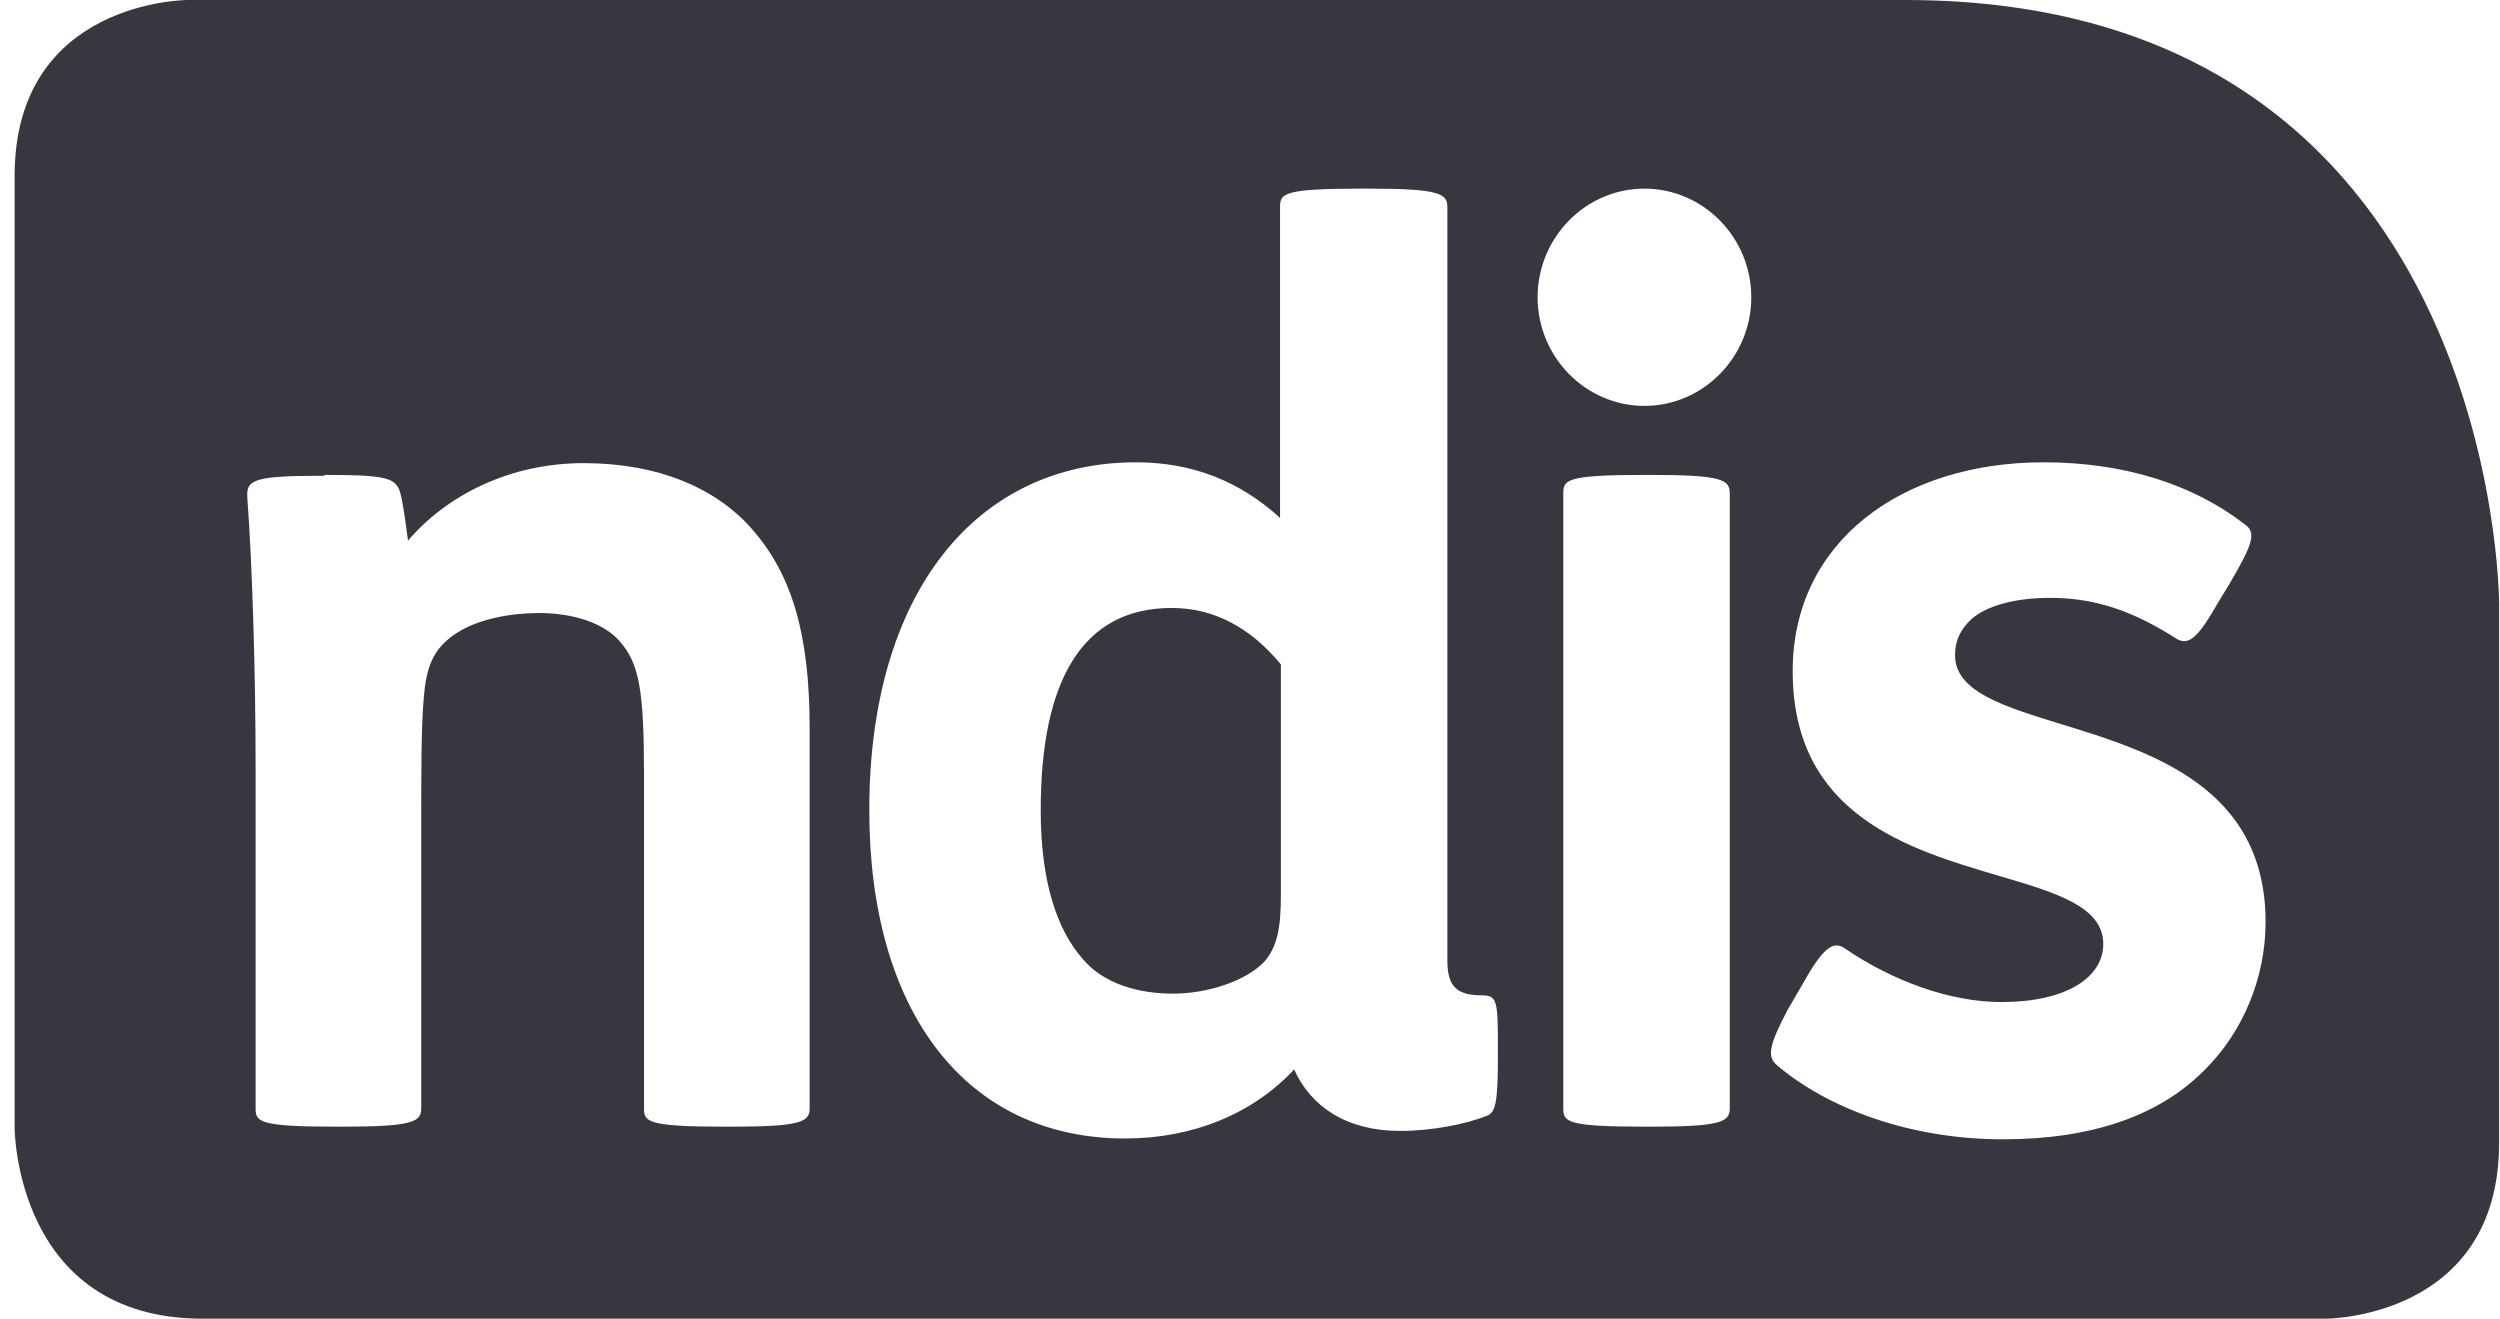
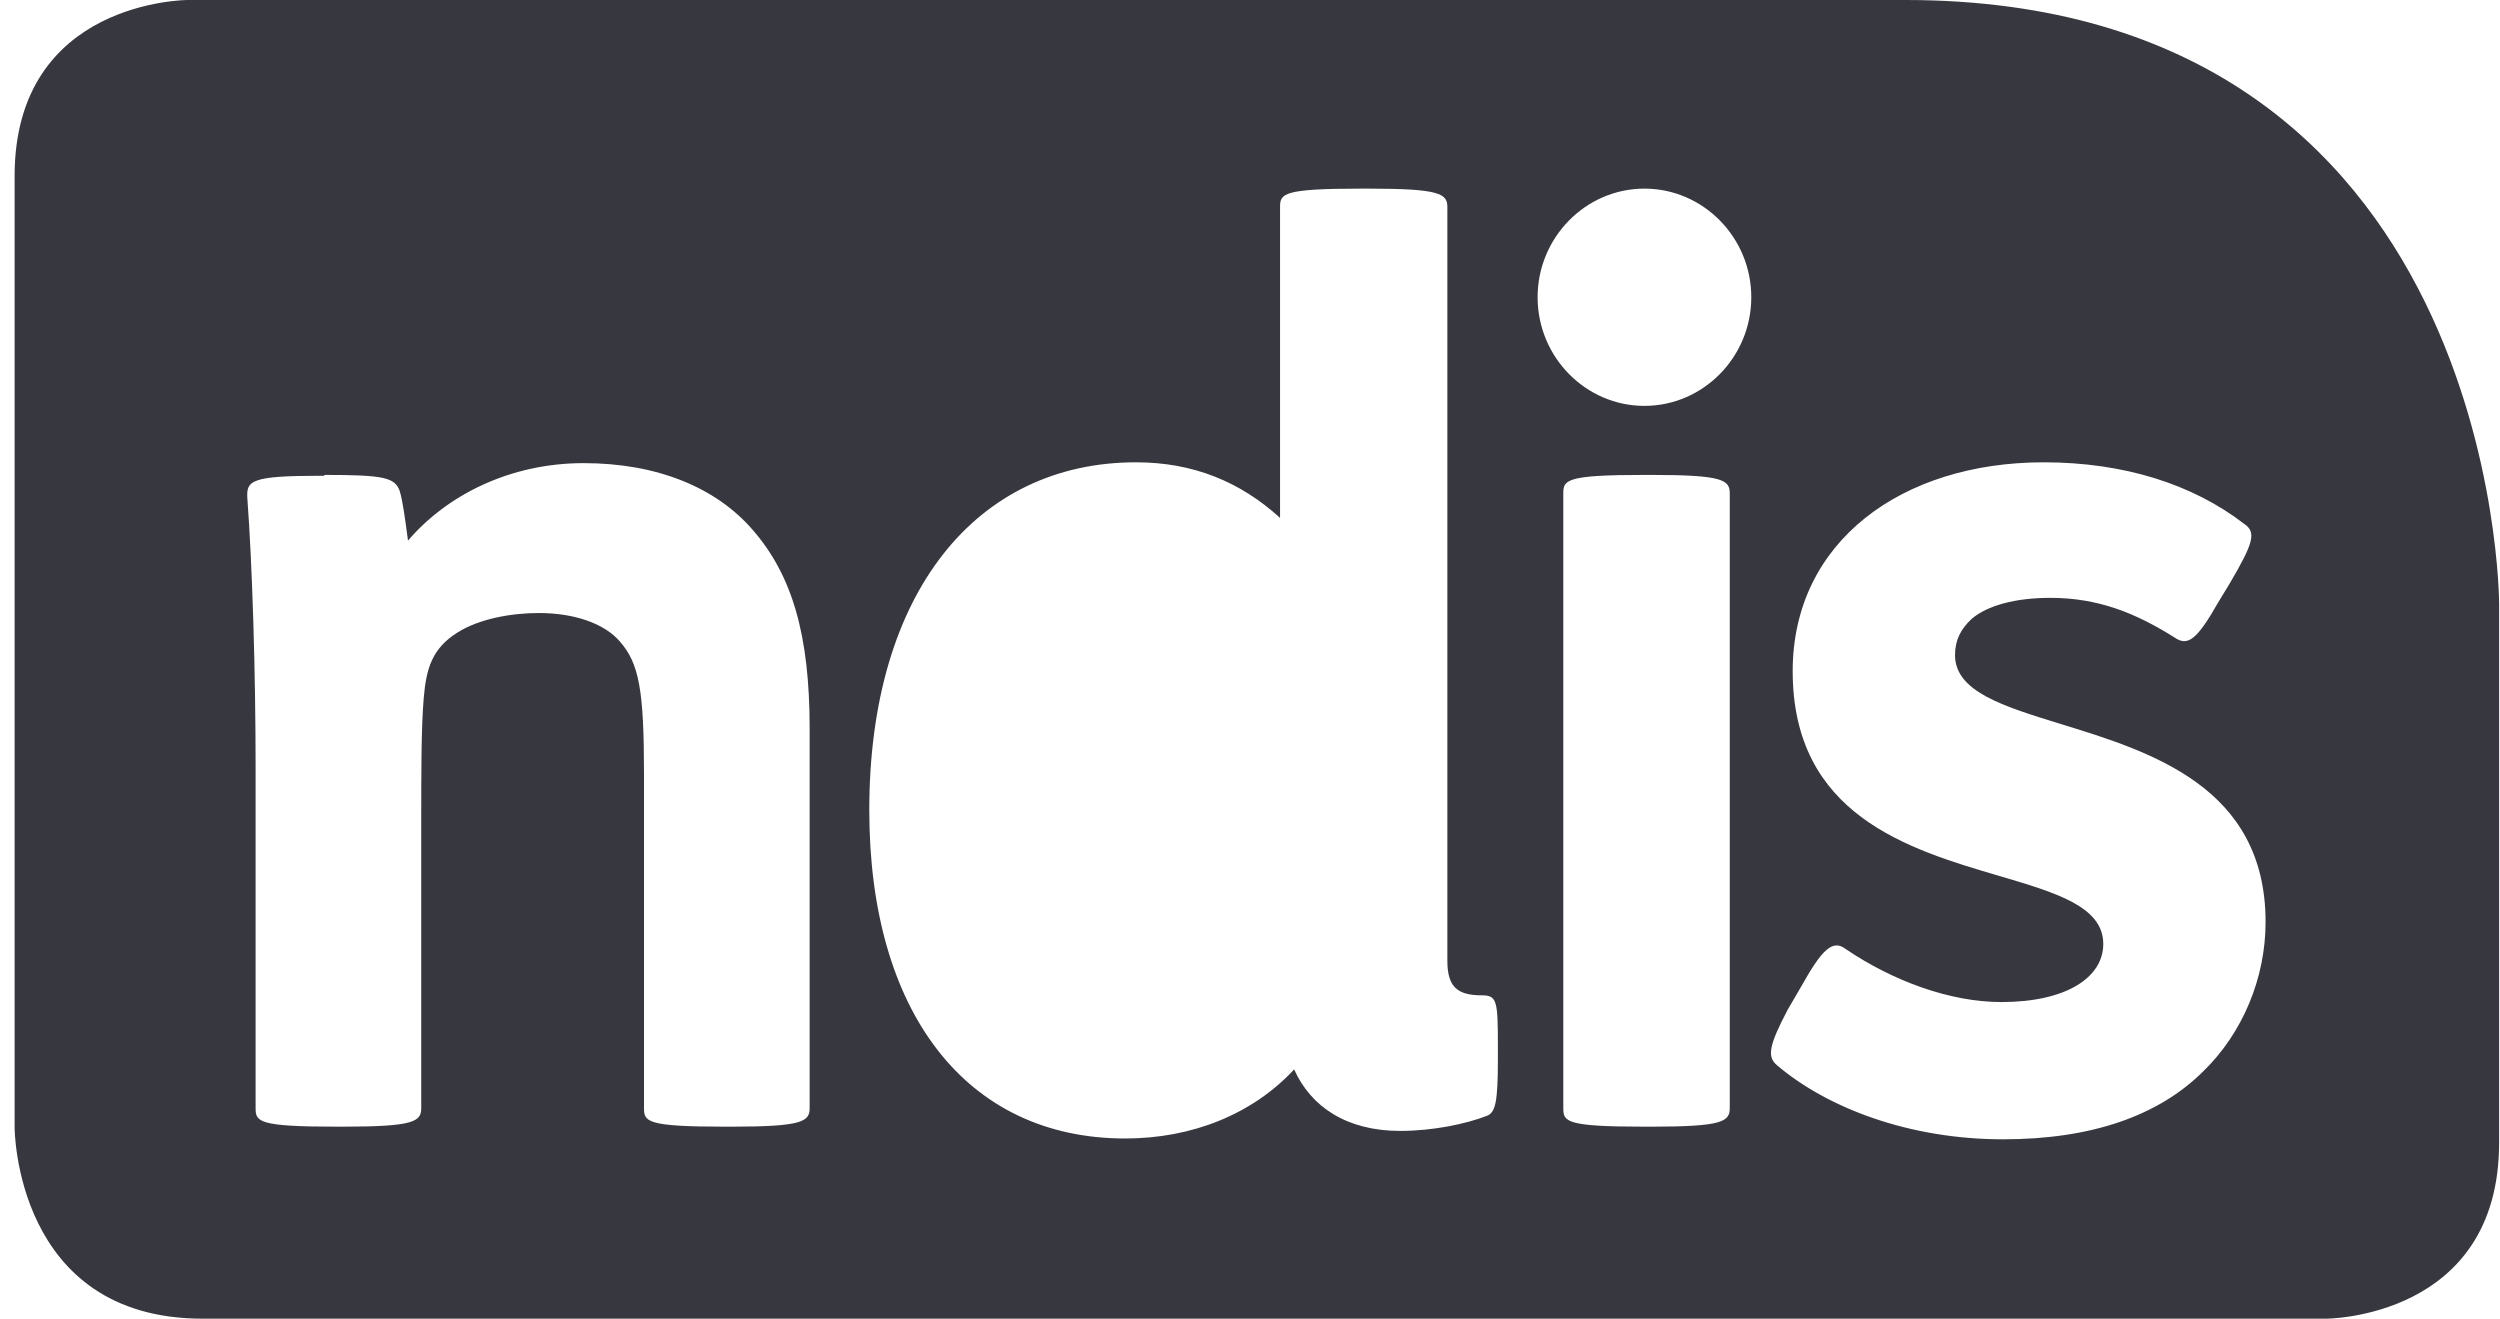
<svg xmlns="http://www.w3.org/2000/svg" width="91" height="48" viewBox="0 0 91 48" fill="none">
-   <path d="M42.645 22.13C44.183 22.13 45.509 22.835 46.624 24.184V32.582C46.624 33.747 46.504 34.452 46.022 35.004C45.358 35.709 43.941 36.169 42.706 36.169C41.469 36.169 40.173 35.831 39.389 34.881C38.485 33.839 37.882 32.123 37.882 29.487C37.882 24.736 39.42 22.13 42.645 22.13Z" fill="#05060F" fill-opacity="0.8" />
  <path fill-rule="evenodd" clip-rule="evenodd" d="M0.532 6.406C0.532 0 6.832 0 6.832 0H69.354C90.968 0 90.968 21.977 90.968 21.977V41.594C90.968 48 84.668 48 84.668 48H7.375C0.532 48 0.532 41.042 0.532 41.042V6.406ZM52.684 7.54C52.684 7.05 52.412 6.866 49.82 6.866H49.548C46.685 6.866 46.594 7.05 46.594 7.54V18.851C45.147 17.533 43.429 16.828 41.349 16.828C35.561 16.828 31.642 21.548 31.642 29.487C31.642 36.843 35.169 41.441 40.957 41.441C43.399 41.441 45.599 40.552 47.107 38.927C47.71 40.276 49.006 41.165 50.965 41.165C52.141 41.165 53.347 40.919 54.131 40.613C54.432 40.49 54.523 40.123 54.523 38.559V38.069C54.523 36.444 54.492 36.23 53.95 36.23C53.076 36.23 52.684 35.954 52.684 34.973V7.54ZM14.549 17.87C14.368 17.379 13.976 17.287 11.806 17.287V17.318H11.655C9.123 17.318 8.972 17.502 9.002 18.115C9.183 20.536 9.304 24.46 9.304 27.954V40.337C9.304 40.828 9.394 41.011 12.258 41.011H12.469C15.062 41.011 15.333 40.828 15.333 40.337V29.824C15.333 28.107 15.333 26.452 15.424 25.41C15.514 24.337 15.725 23.602 16.659 23.019C17.443 22.529 18.589 22.314 19.614 22.314C20.88 22.314 21.995 22.682 22.568 23.356C23.261 24.153 23.442 25.104 23.442 28.199V40.337C23.442 40.828 23.533 41.011 26.396 41.011H26.608C29.2 41.011 29.471 40.828 29.471 40.337V26.513C29.471 23.111 28.838 20.935 27.391 19.28C26.065 17.747 23.924 16.858 21.242 16.858C18.559 16.858 16.267 18.023 14.851 19.678L14.824 19.478C14.742 18.863 14.658 18.229 14.549 17.87ZM65.556 35.923C66.309 34.575 66.701 34.176 67.183 34.544C68.902 35.709 70.982 36.475 72.851 36.475C75.202 36.475 76.559 35.586 76.559 34.36C76.559 32.999 74.844 32.494 72.749 31.877C69.467 30.91 65.254 29.668 65.254 24.429C65.254 19.709 69.233 16.828 74.388 16.828C77.312 16.828 79.814 17.625 81.683 19.065C82.136 19.372 82.045 19.739 81.141 21.272L80.749 21.916C79.965 23.295 79.634 23.54 79.151 23.203C77.734 22.314 76.378 21.762 74.629 21.762C73.363 21.762 72.338 22.038 71.766 22.529C71.374 22.897 71.163 23.295 71.163 23.847C71.163 25.169 72.902 25.704 75.017 26.355C78.292 27.362 82.467 28.646 82.467 33.563C82.467 35.617 81.623 37.609 80.206 38.989C78.579 40.613 76.137 41.471 72.911 41.471C69.505 41.471 66.52 40.337 64.681 38.774C64.32 38.468 64.38 38.069 65.073 36.751L65.556 35.923ZM62.963 17.962C62.963 17.471 62.722 17.287 60.099 17.287H59.858C56.994 17.287 56.904 17.471 56.904 17.962V40.337C56.904 40.828 56.994 41.011 59.858 41.011H60.099C62.692 41.011 62.963 40.828 62.963 40.337V17.962ZM59.858 14.774C61.998 14.774 63.747 12.996 63.747 10.82C63.747 8.644 61.998 6.866 59.858 6.866C57.718 6.866 55.969 8.644 55.969 10.82C55.969 12.996 57.718 14.774 59.858 14.774Z" fill="#05060F" fill-opacity="0.8" />
</svg>